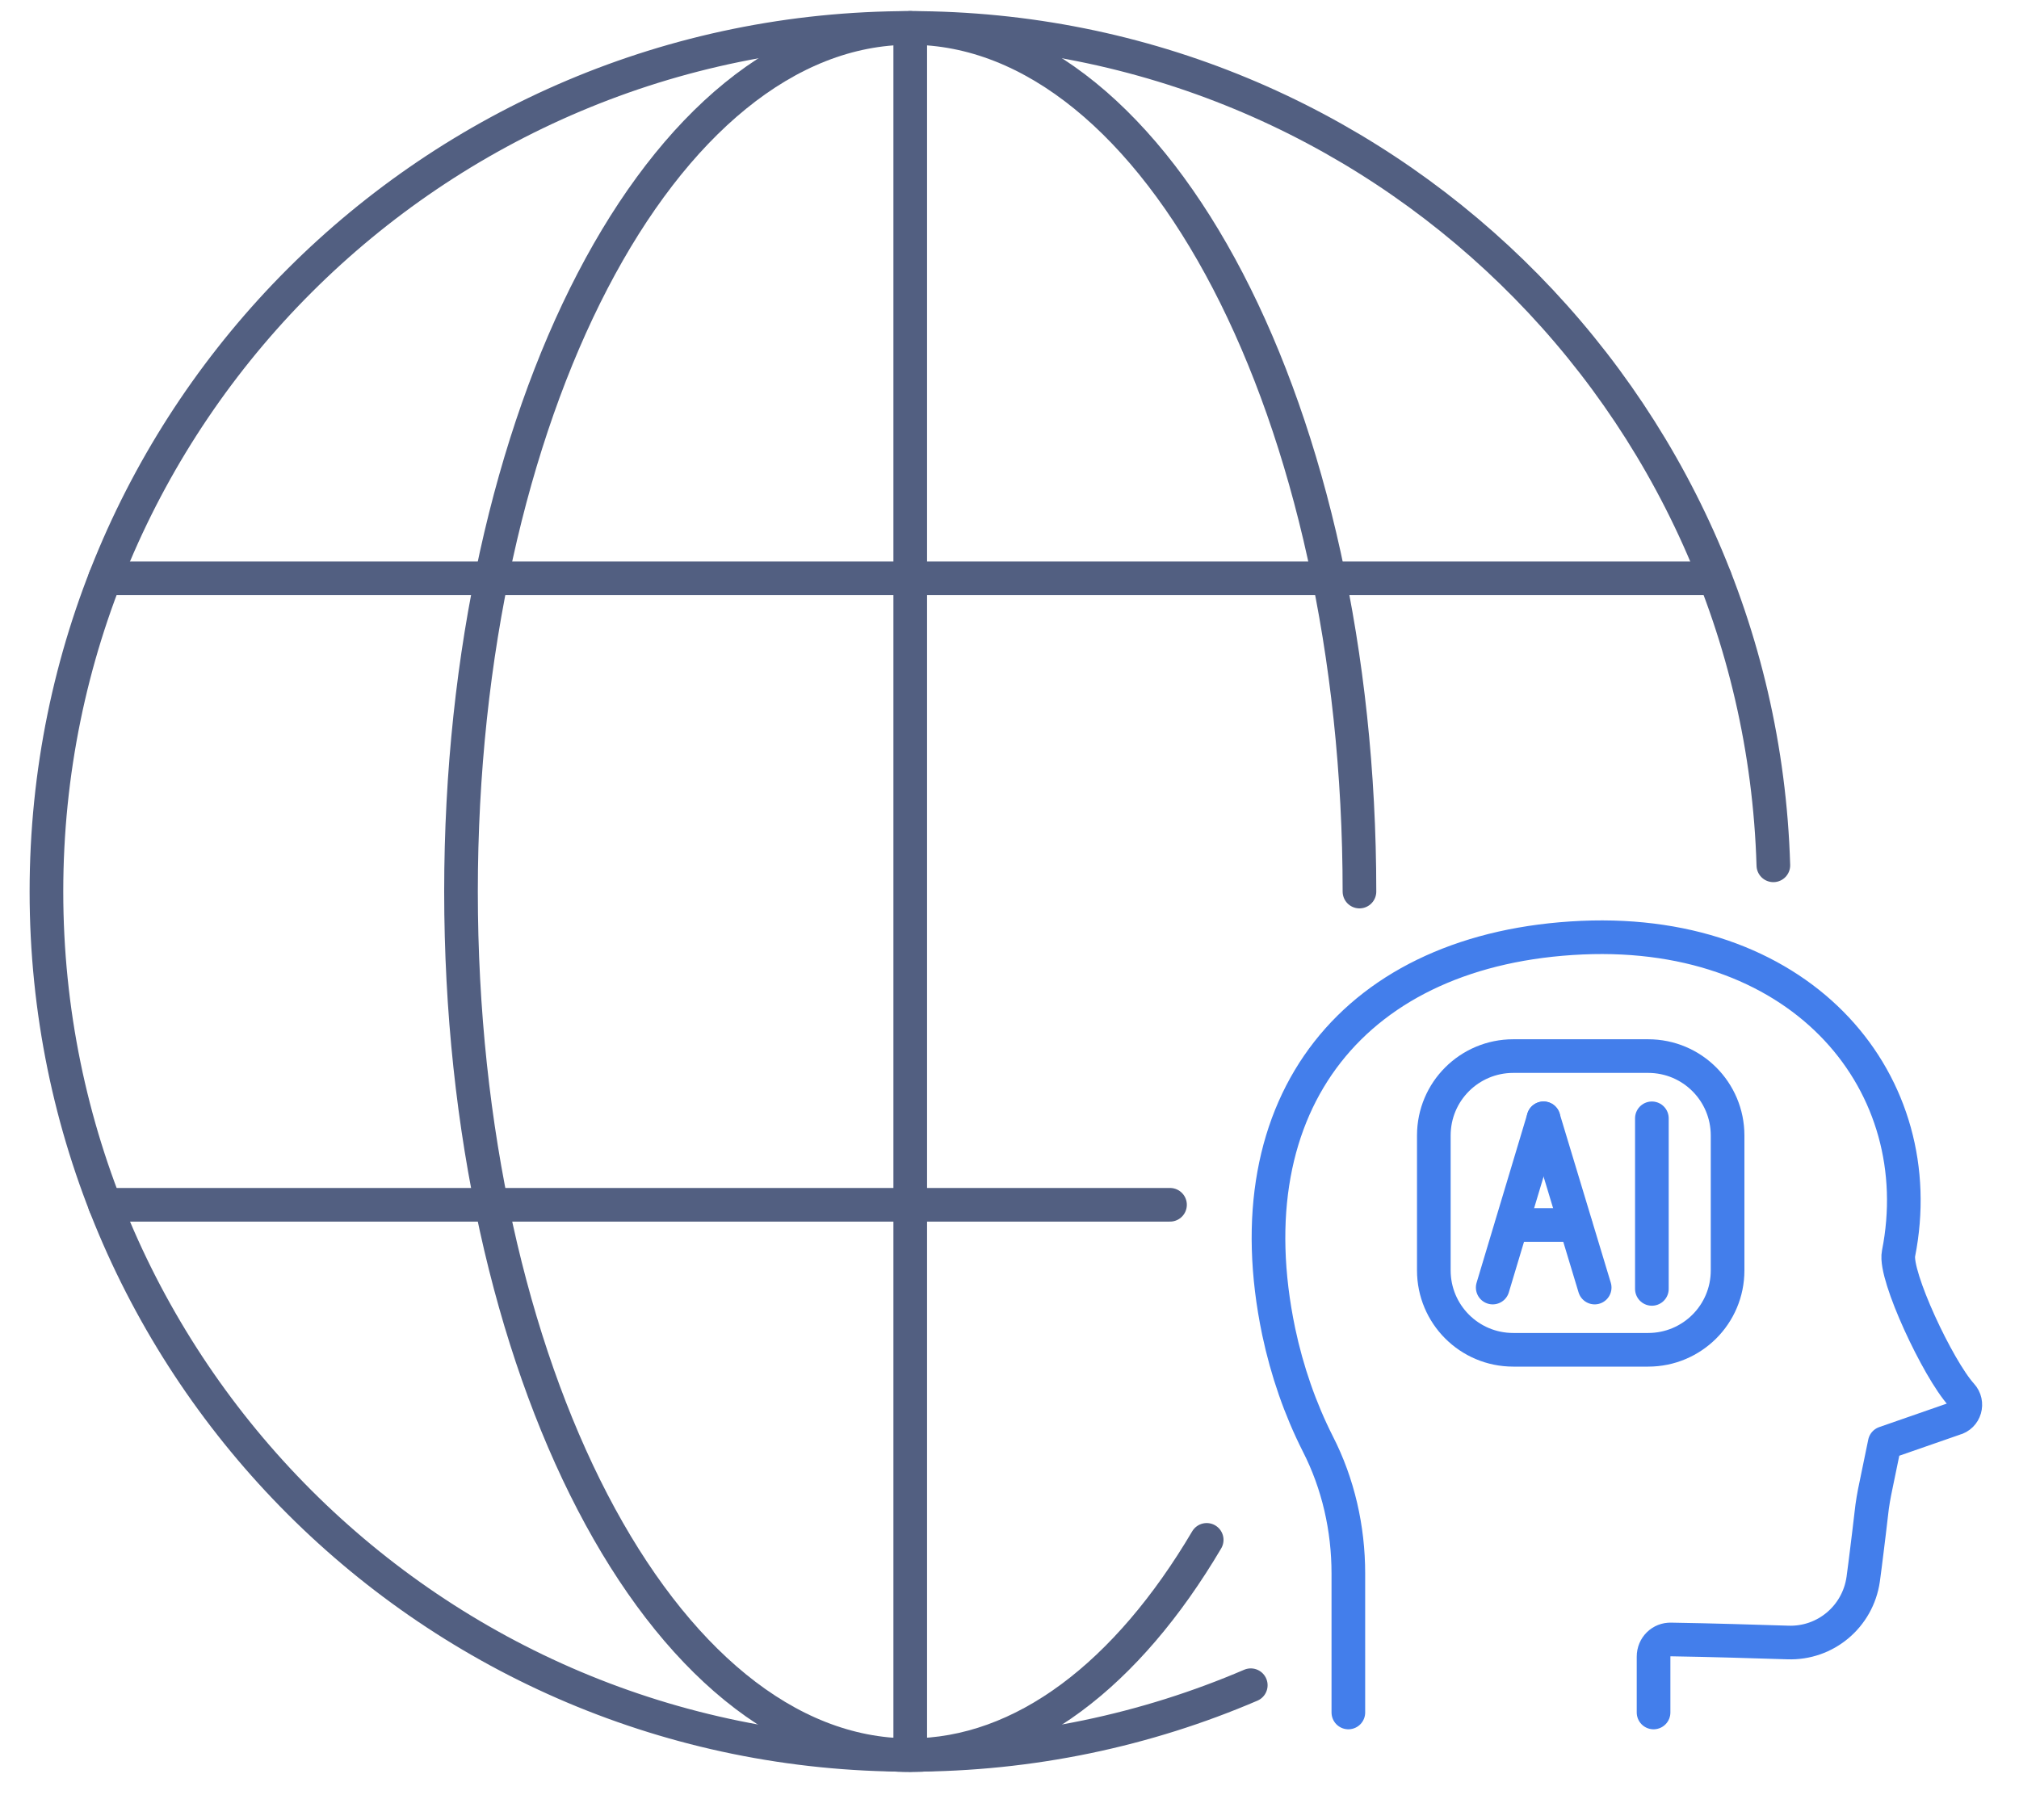
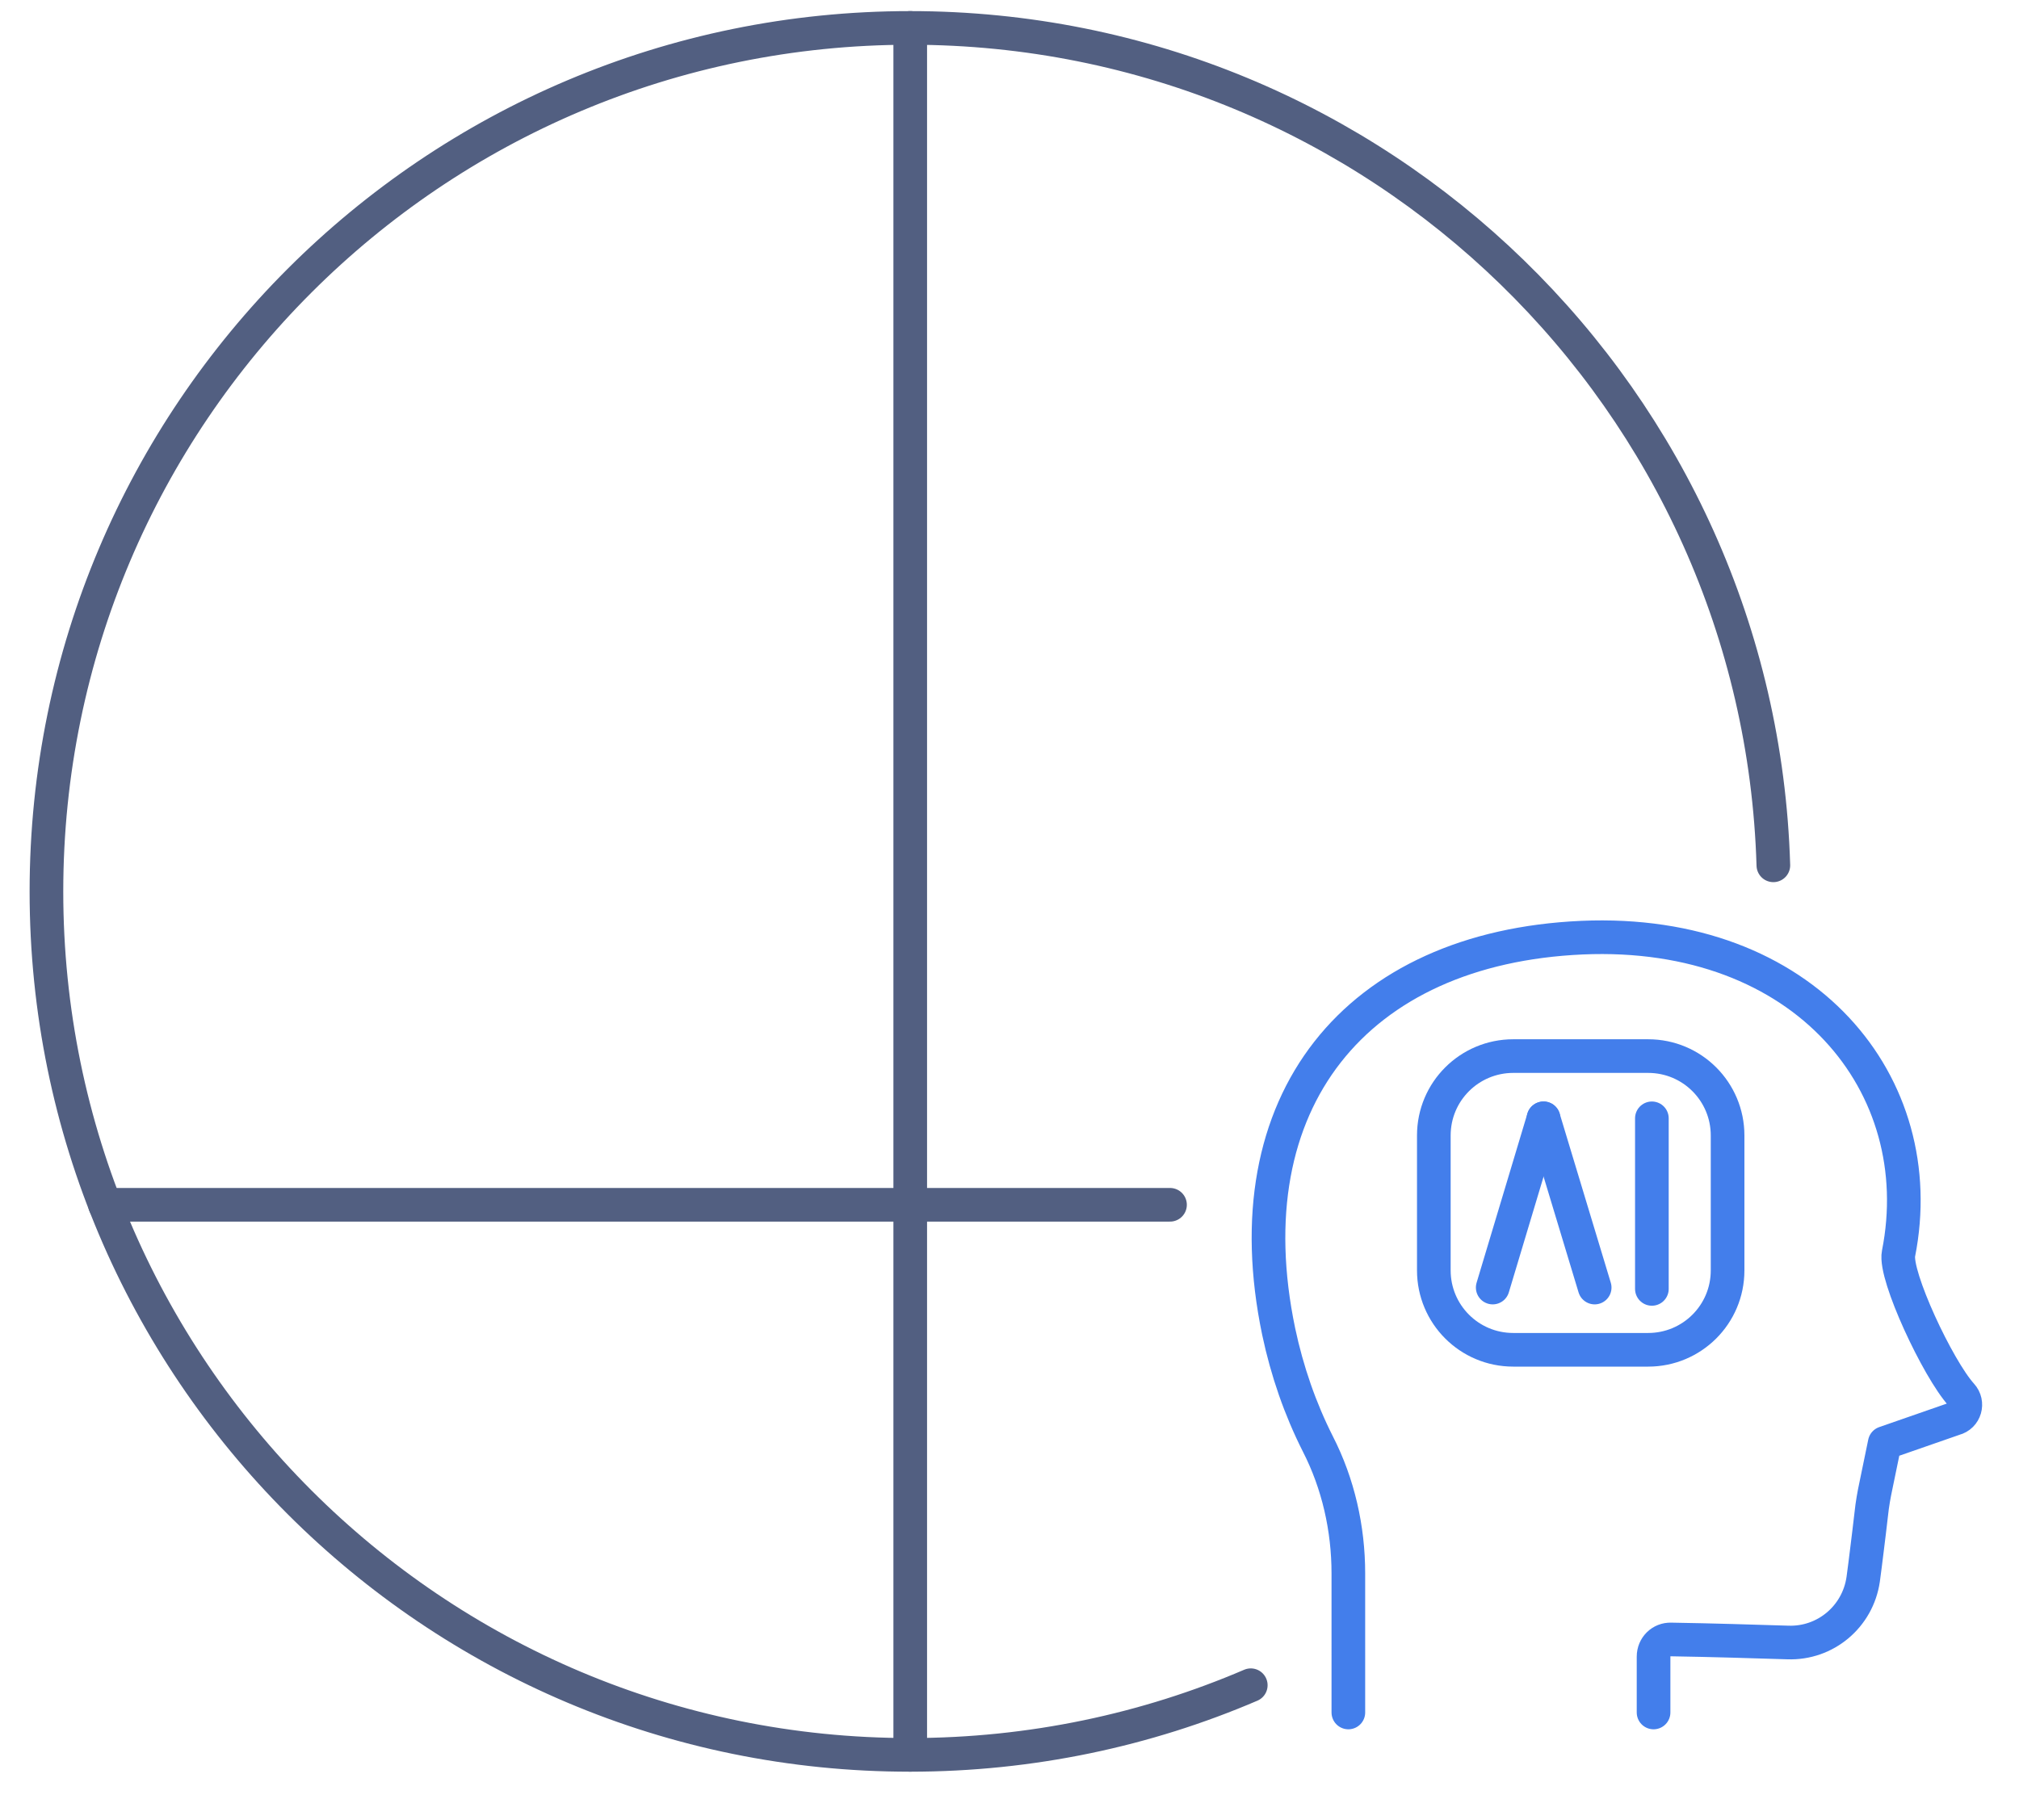
<svg xmlns="http://www.w3.org/2000/svg" id="图层_1" x="0px" y="0px" viewBox="0 0 600 541" style="enable-background:new 0 0 600 541;" xml:space="preserve">
  <style type="text/css">	.st0{fill:none;stroke:#525F81;stroke-width:10;stroke-linecap:round;stroke-linejoin:round;stroke-miterlimit:7.111;}	.st1{fill:none;stroke:#437EEB;stroke-width:10;stroke-linecap:round;stroke-linejoin:round;stroke-miterlimit:13.333;}</style>
  <g>
    <g>
      <path class="st0" d="M371.7,500.9c-31,13.3-65.3,20.7-101.2,20.7C128.7,521.7,13.8,406.7,13.8,265C13.8,123.2,128.7,8.3,270.5,8.3   c139.1,0,252.4,110.7,256.5,248.9" />
-       <path class="st0" d="M358.6,457.7c-23.5,39.8-54.4,64-88.2,64C196.8,521.7,137,406.7,137,265C137,123.2,196.8,8.3,270.5,8.3   c73.7,0,133.5,114.9,133.5,256.7" />
-       <polyline class="st0" points="31.2,171.9 146.1,171.9 270.5,171.9 394.9,171.9 509.7,171.9   " />
      <polyline class="st0" points="270.5,8.3 270.5,171.9 270.5,358.1 270.5,521.6   " />
      <polyline class="st0" points="31.2,358.1 146.1,358.1 270.5,358.1 347.7,358.1 347.7,358.1   " />
    </g>
    <g>
      <path class="st1" d="M491.4,509v-16.6c0-2.9,2.3-5.2,5.2-5.1c12.5,0.2,24.9,0.6,34.7,0.9c11.2,0.4,20.8-7.7,22.4-18.8   c0.4-2.7,0.7-5.6,1.1-8.6c0.4-3.4,0.9-7.1,1.3-10.8c0.3-2.9,0.8-5.7,1.4-8.5l2.6-12.6l20.7-7.2c3.2-0.8,4.3-4.7,2.1-7.1   c-7-7.7-20-35.5-18.7-42c9.9-50-27.6-96.8-94.1-93.9c-67.1,3-104.4,48.6-90.1,117.1c2.5,11.8,6.4,23,11.6,33.3   c6.1,11.9,9.1,25.2,9.1,38.6V509" />
      <g>
        <path class="st1" d="M489.8,401.2h-40.1c-13.1,0-23.6-10.6-23.6-23.6v-40.1c0-13.1,10.6-23.6,23.6-23.6h40.1    c13.1,0,23.6,10.6,23.6,23.6v40.1C513.4,390.7,502.8,401.2,489.8,401.2z" />
        <g>
          <g>
            <g>
              <line class="st1" x1="458.7" y1="332.4" x2="443.6" y2="382.7" />
              <line class="st1" x1="458.7" y1="332.4" x2="473.9" y2="382.7" />
            </g>
-             <line class="st1" x1="449.3" y1="364.1" x2="468.2" y2="364.1" />
          </g>
          <line class="st1" x1="490.9" y1="332.4" x2="490.9" y2="383.1" />
        </g>
      </g>
    </g>
  </g>
</svg>